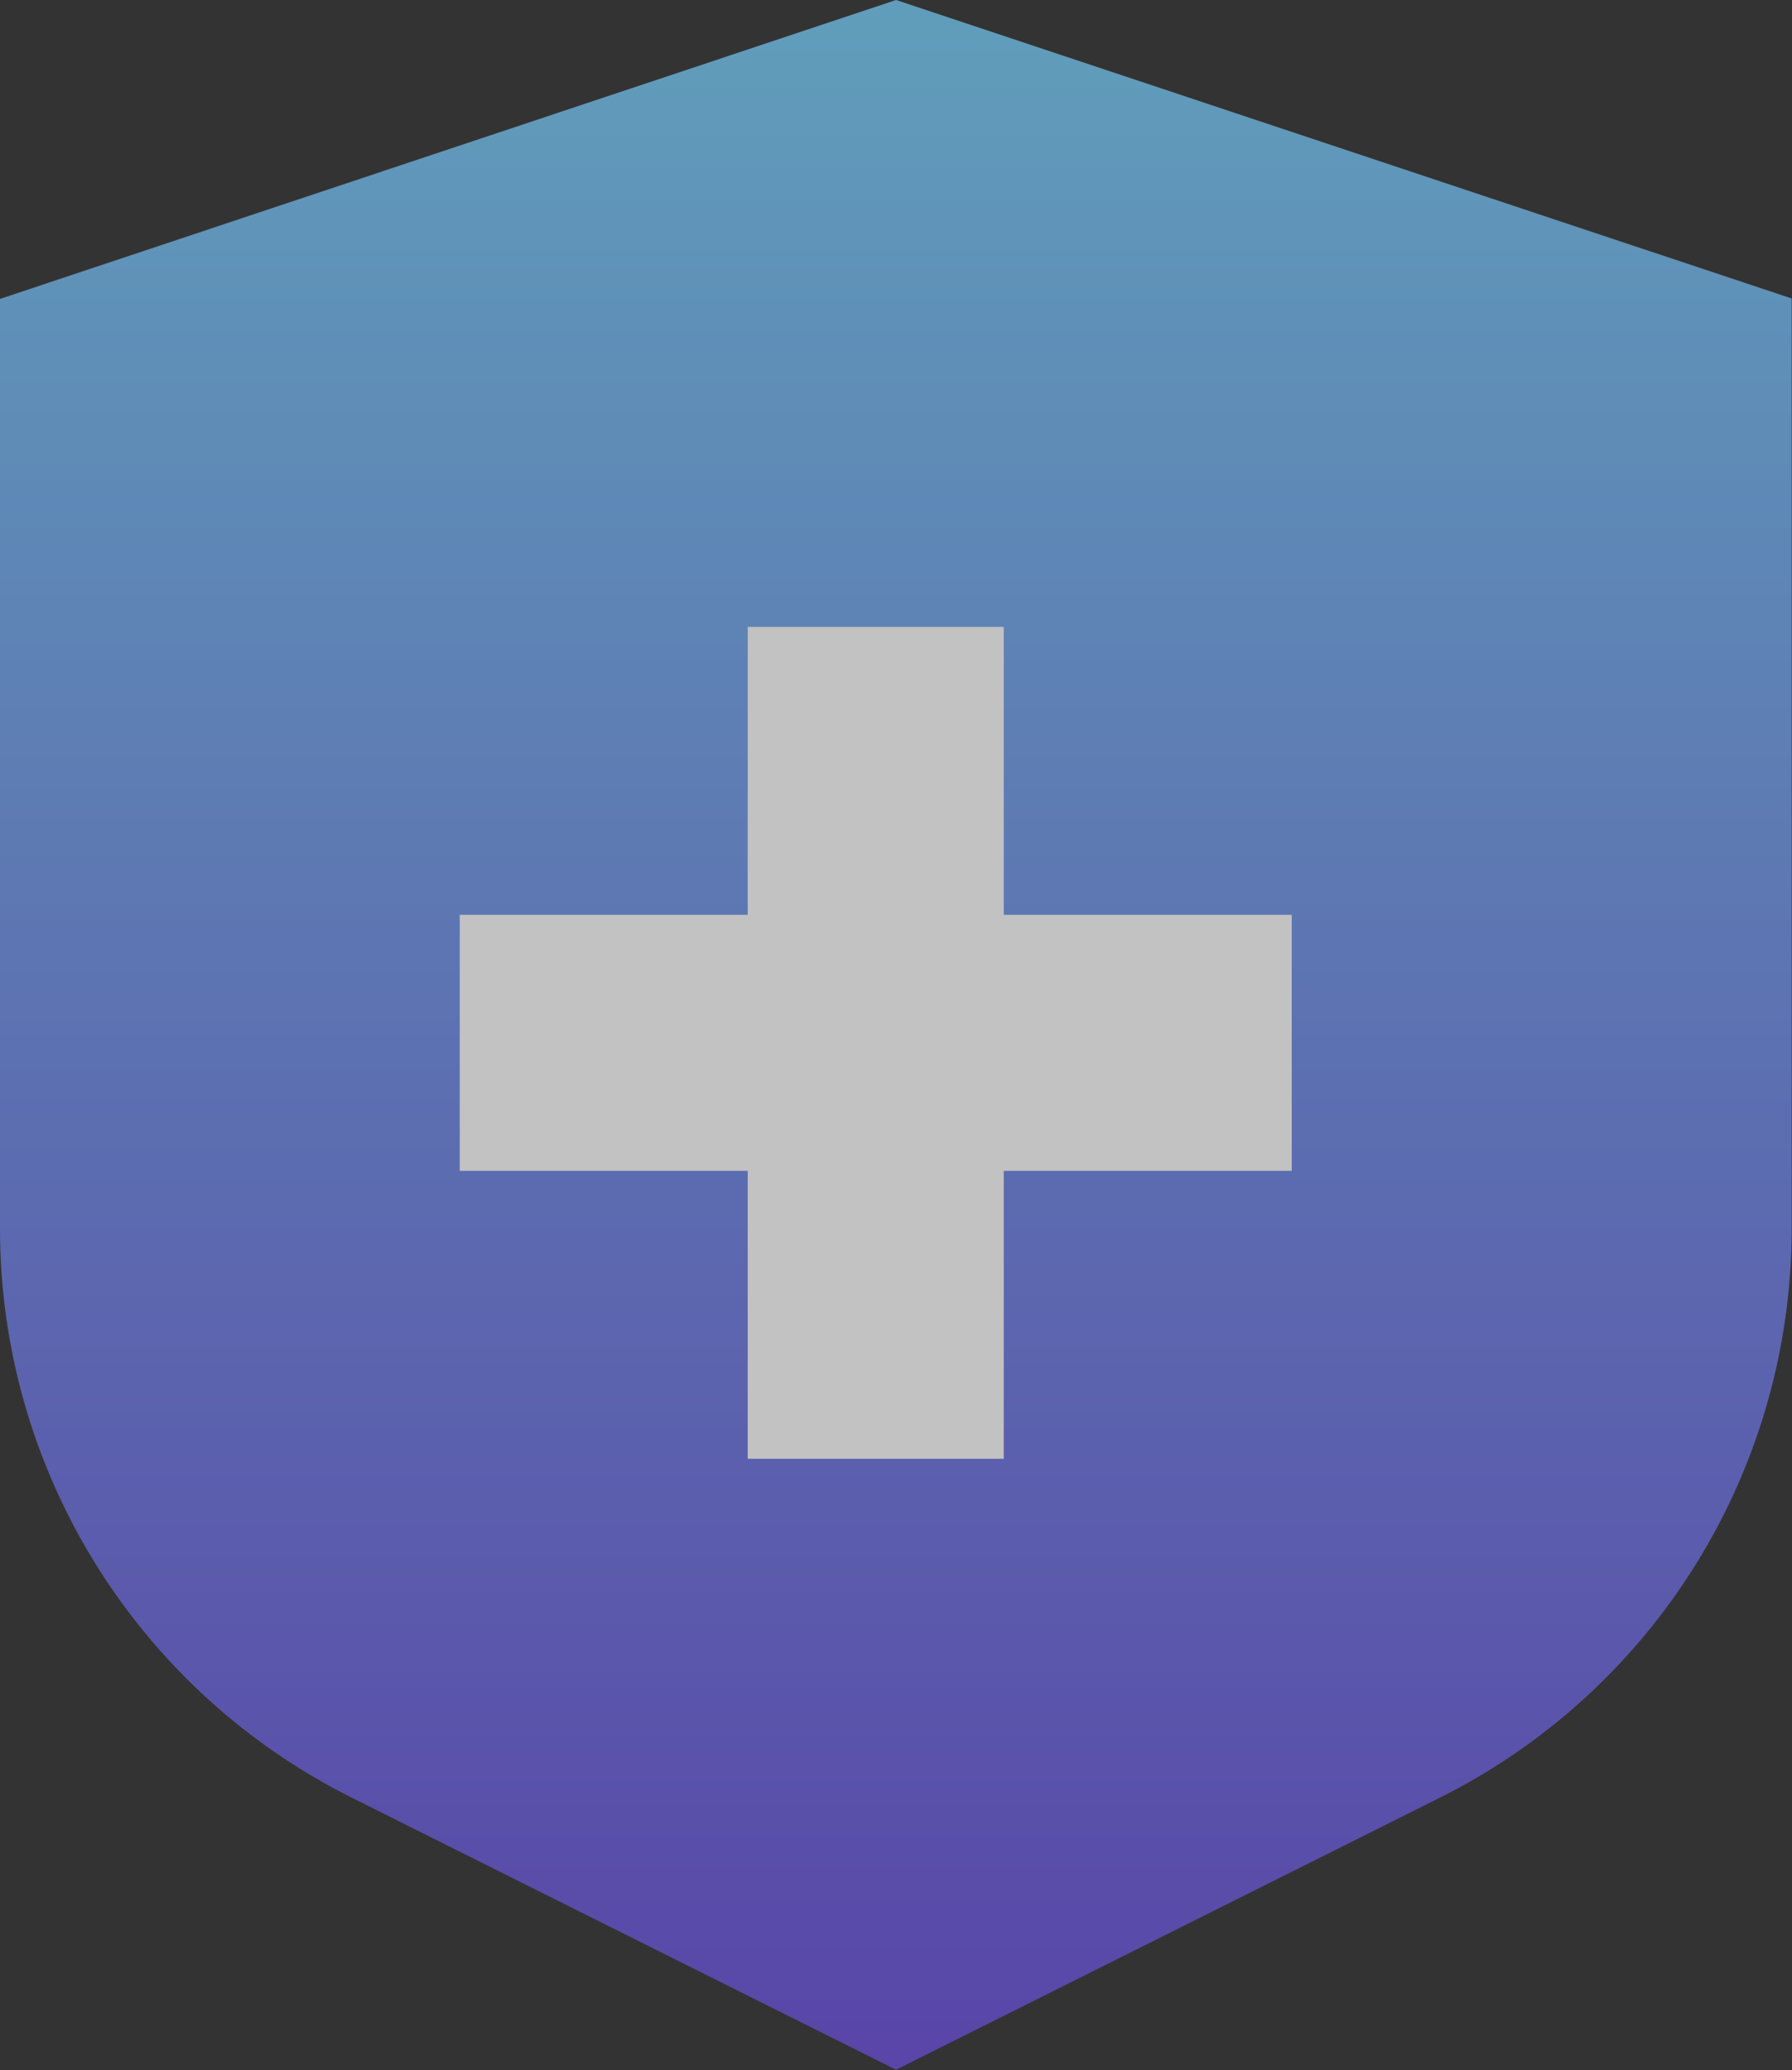
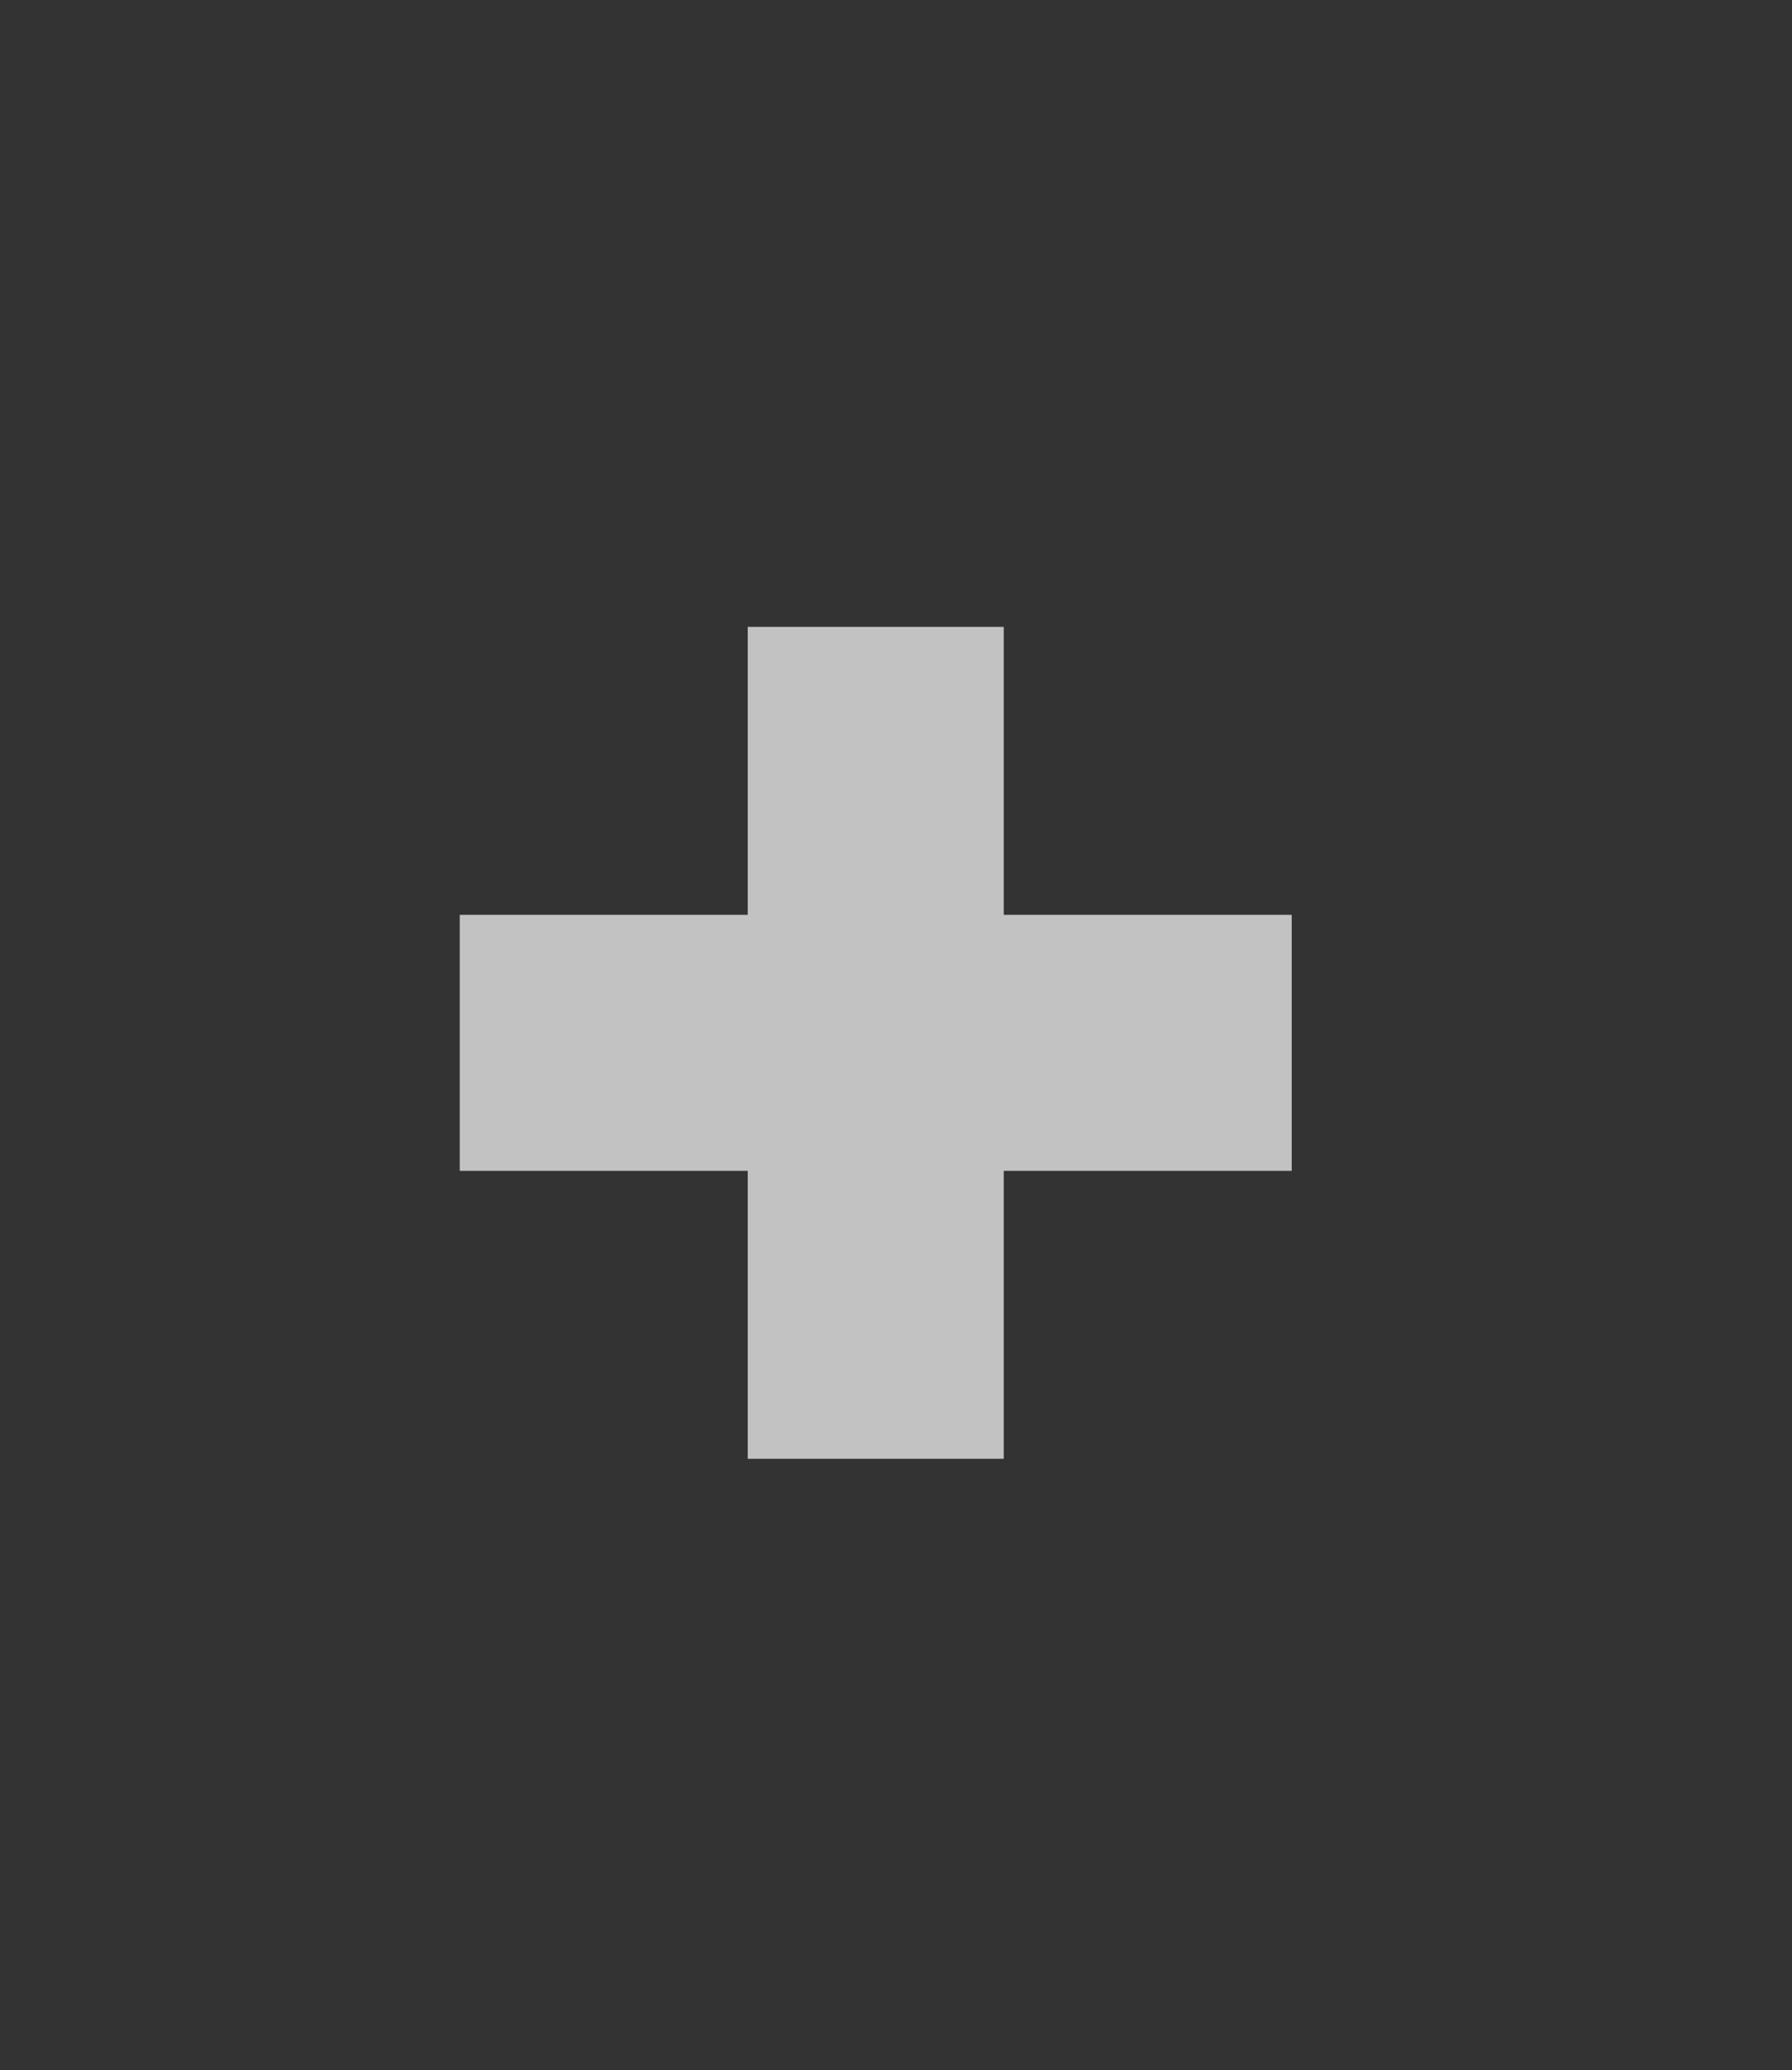
<svg xmlns="http://www.w3.org/2000/svg" width="21.438" height="24.765" viewBox="0 0 21.438 24.765">
  <rect x="0" y="0" width="21.438" height="24.765" fill="#333333" stroke="none" />
  <defs>
    <linearGradient id="linear-gradient" x1="0.5" x2="0.5" y2="1" gradientUnits="objectBoundingBox">
      <stop offset="0" stop-color="#74cbf5" />
      <stop offset="1" stop-color="#694eda" />
    </linearGradient>
  </defs>
  <g id="Grupo_5373" data-name="Grupo 5373" transform="translate(-8764.5 -9647.5)" opacity="0.7">
-     <path id="Trazado_2108" data-name="Trazado 2108" d="M22,32.453A7.614,7.614,0,0,0,26.234,39.3l6.485,3.242L39.2,39.3a7.614,7.614,0,0,0,4.234-6.849v-11.1L32.719,17.78,22,21.356Z" transform="translate(8742.5 9629.72)" fill="url(#linear-gradient)" />
    <path id="Trazado_2109" data-name="Trazado 2109" d="M40.445,46.953h3.063V43.508h3.445V40.445H43.508V37H40.445v3.445H37v3.063h3.445Z" transform="translate(8733 9618)" fill="#fff" />
  </g>
</svg>